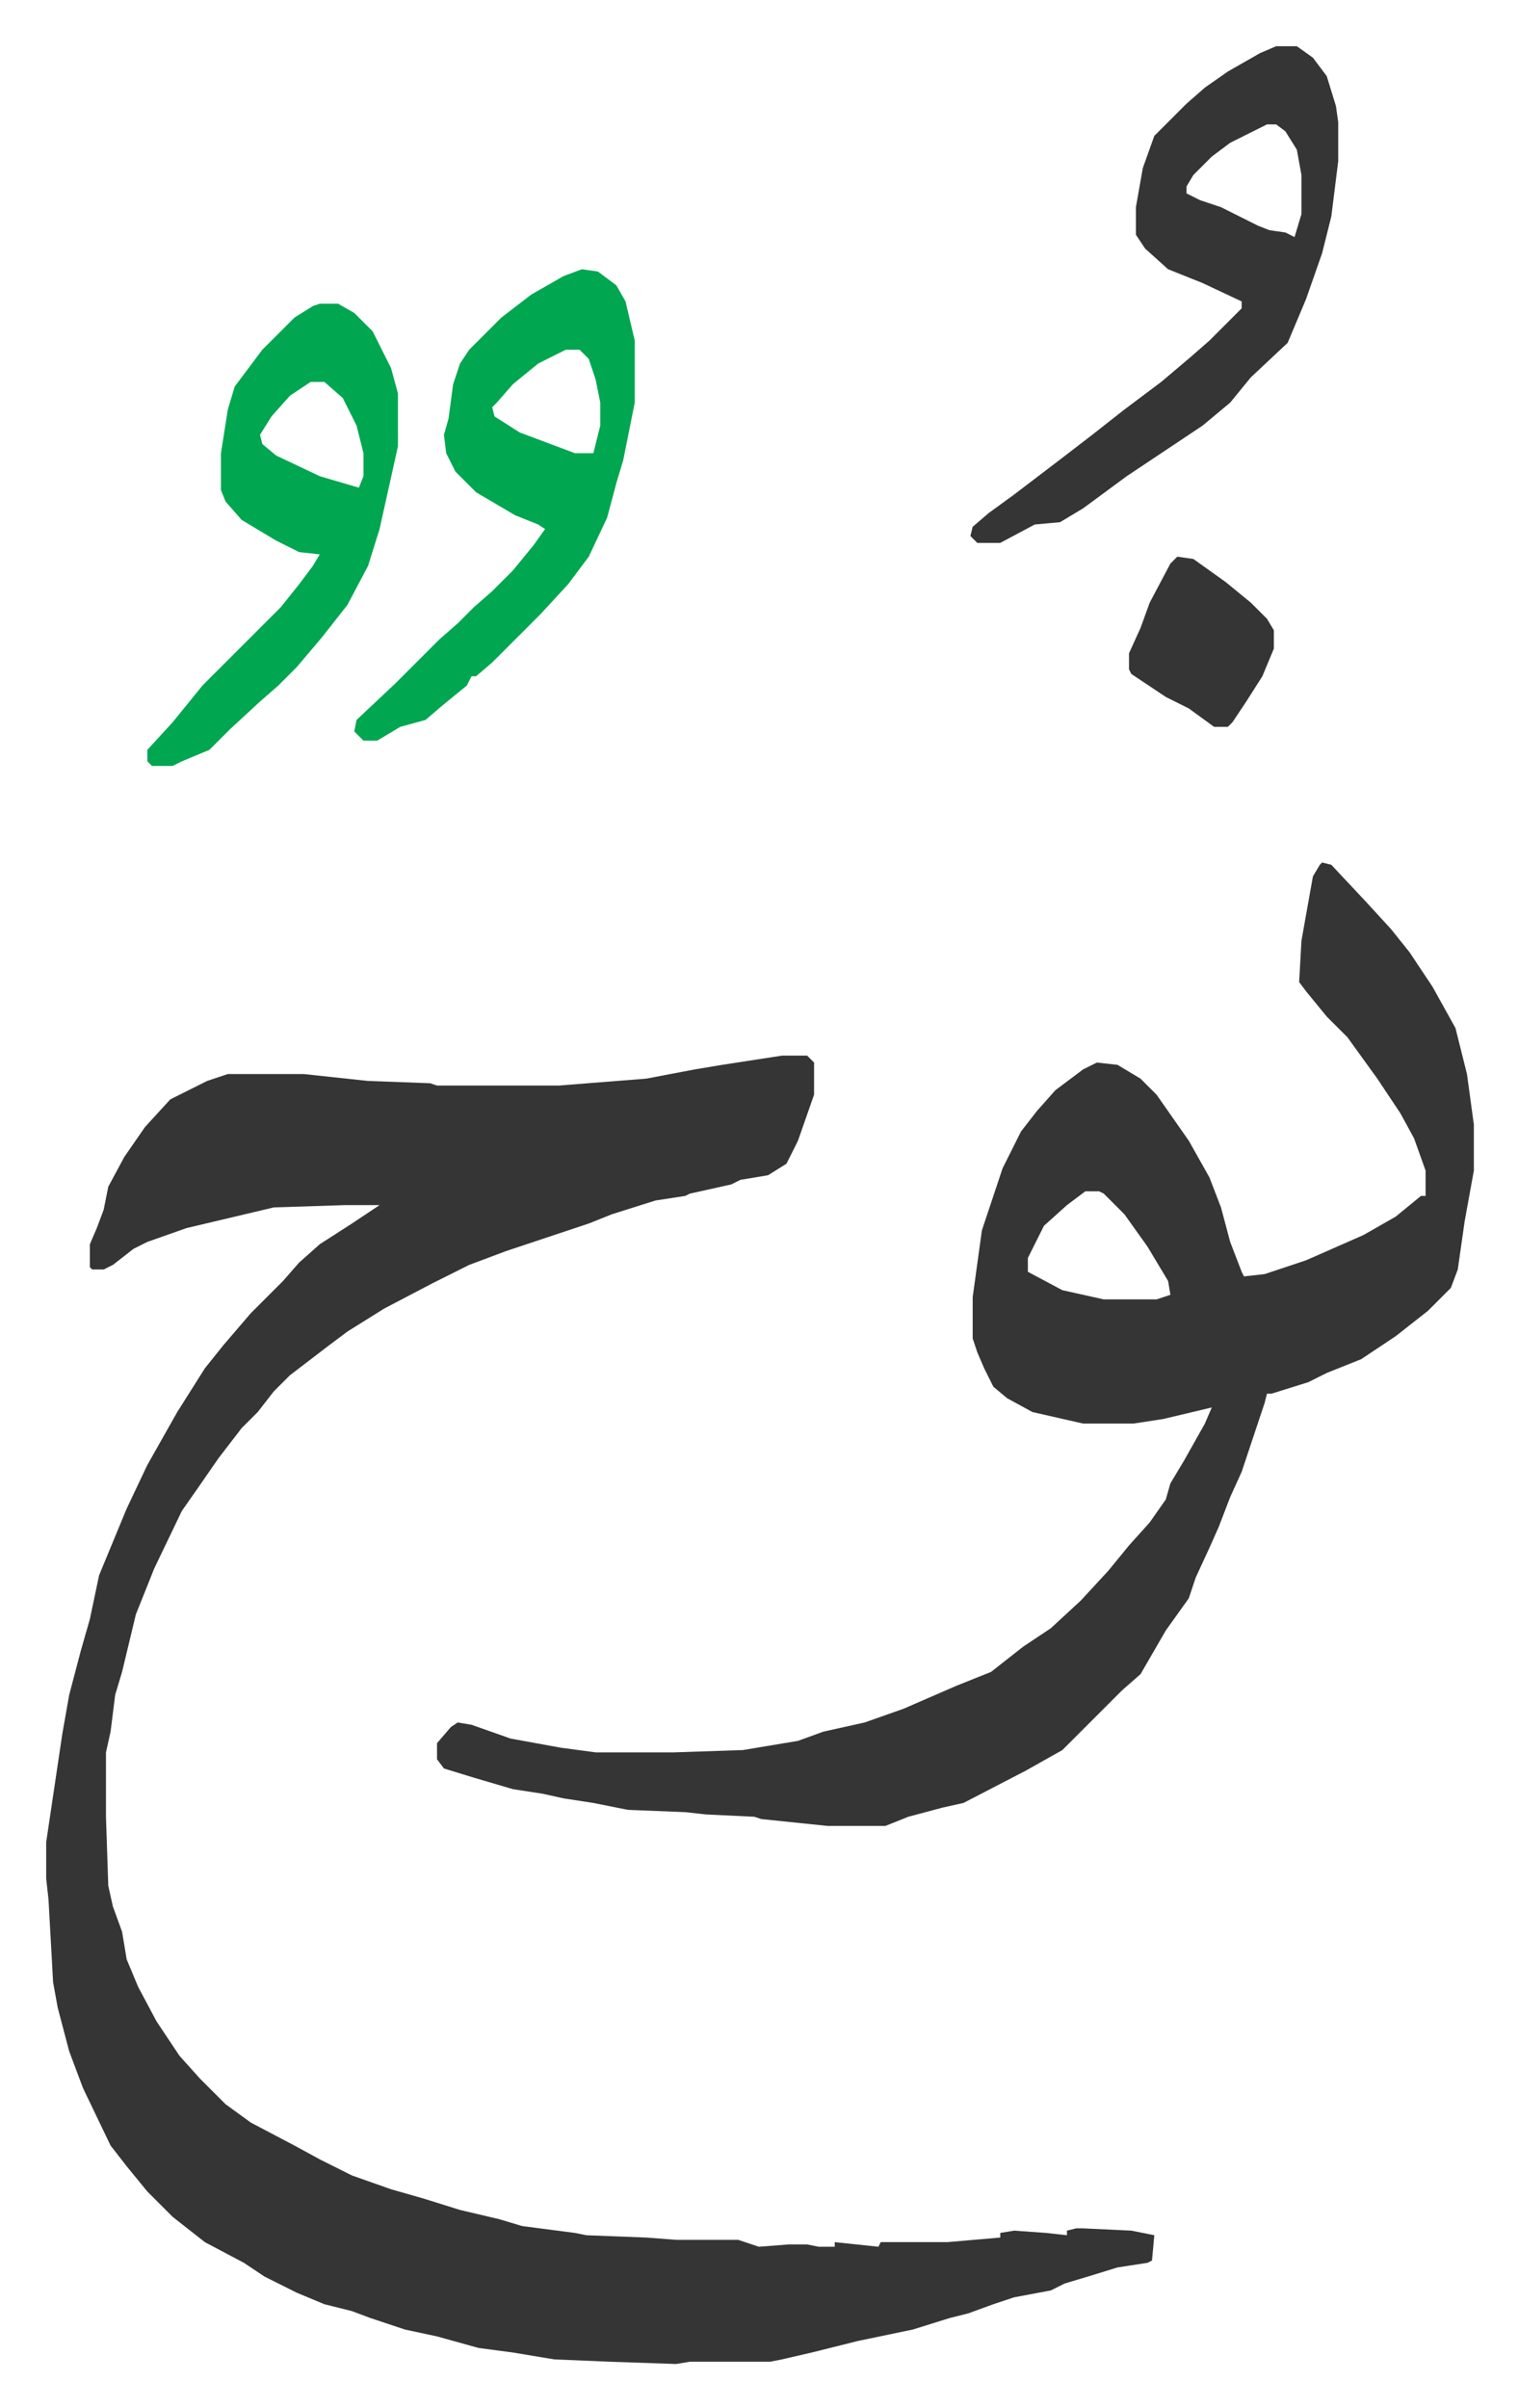
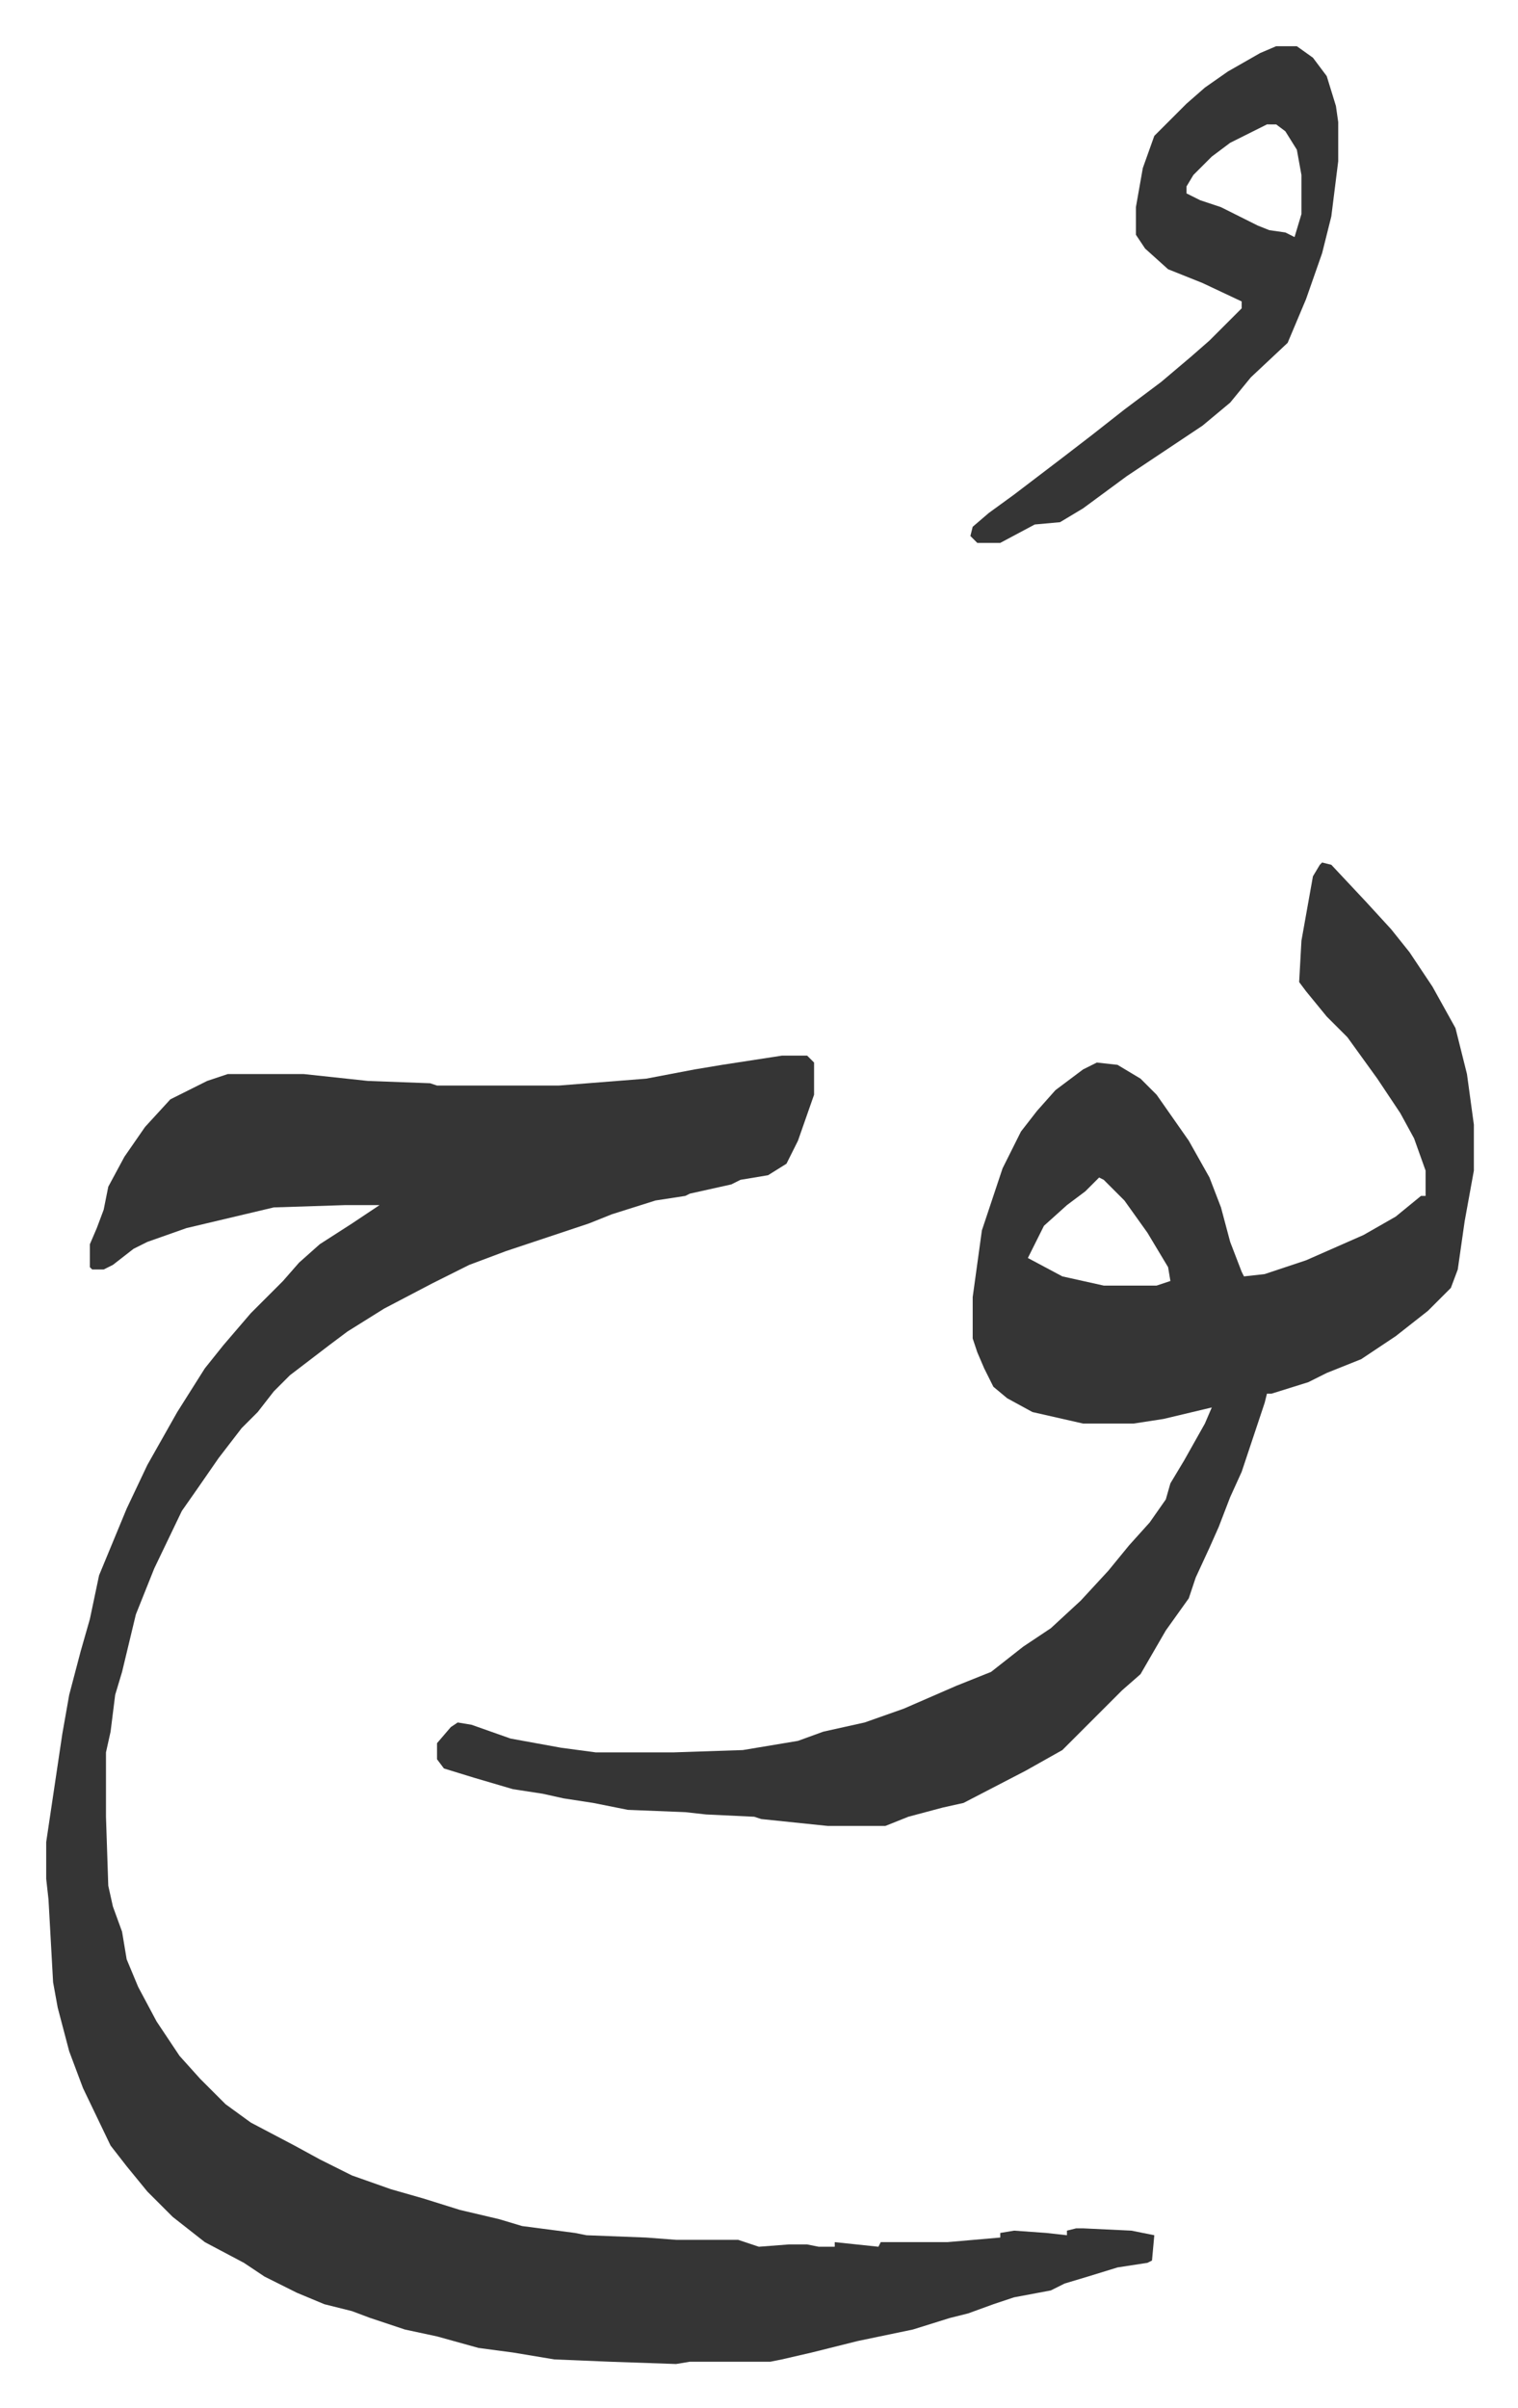
<svg xmlns="http://www.w3.org/2000/svg" viewBox="-20.1 289.9 660.3 1047.3">
  <path fill="#353535" id="rule_normal" d="M320 749h11l3 3v14l-7 20-5 10-8 5-12 2-4 2-18 4-2 1-13 2-19 6-10 4-36 12-16 6-16 8-21 11-16 10-8 6-17 13-7 7-7 9-7 7-10 13-9 13-7 10-12 25-8 20-6 25-3 10-2 16-2 9v28l1 30 2 9 4 11 2 12 5 12 8 15 10 15 9 10 11 11 11 8 19 10 11 6 14 7 17 6 14 4 16 5 17 4 10 3 23 3 5 1 26 1 13 1h27l9 3 13-1h8l5 1h7v-2l19 2 1-2h29l23-2v-2l6-1 14 1 9 1v-2l4-1h3l21 1 10 2-1 11-2 1-13 2-13 4-10 3-6 3-16 3-9 3-11 4-8 2-16 5-24 5-20 5-13 3-5 1h-35l-6 1-29-1-24-1-18-3-15-2-18-5-14-3-15-5-8-3-12-3-12-5-14-7-9-6-17-9-14-11-11-11-9-11-7-9-12-25-6-16-5-19-2-11-2-36-1-9v-16l7-47 3-17 5-19 4-14 4-19 12-29 9-19 13-23 12-19 8-10 12-14 14-14 7-8 9-8 14-9 12-8h-15l-31 1-38 9-17 6-6 3-9 7-4 2h-5l-1-1v-10l3-7 3-8 2-10 7-13 9-13 11-12 16-8 9-3h33l28 3 27 1 3 1h53l38-3 21-4 12-2z" />
-   <path fill="#353535" id="rule_normal" d="m555 665 4 1 15 16 11 12 8 10 10 15 10 18 5 20 3 22v20l-4 22-3 21-3 8-10 10-14 11-6 4-9 6-15 6-8 4-16 5h-2l-1 4-10 30-5 11-5 13-4 9-6 13-3 9-10 14-11 19-8 7-26 26-16 9-27 14-9 2-15 4-10 4h-25l-29-3-3-1-21-1-9-1-25-1-15-3-13-2-9-2-13-2-17-5-13-4-3-4v-7l6-7 3-2 6 1 17 6 22 4 15 2h34l30-1 24-4 11-4 18-4 17-6 23-10 15-6 14-11 12-8 13-12 12-13 9-11 9-10 7-10 2-7 6-10 9-16 3-7-21 5-13 2h-22l-22-5-11-6-6-5-4-8-3-7-2-6v-18l4-29 9-27 8-16 7-9 8-9 12-9 6-3 9 1 10 6 7 7 7 10 7 10 9 16 5 13 4 15 5 13 1 2 9-1 18-6 25-11 14-8 11-9h2v-11l-5-14-6-11-10-15-13-18-9-9-9-11-3-4 1-18 5-28 3-5zM452 808l-8 6-10 9-7 14v6l15 8 18 4h23l6-2-1-6-9-15-10-14-9-9-2-1zm83-498h9l7 5 6 8 4 13 1 7v17l-3 24-4 16-7 20-8 19-16 15-9 11-12 10-33 22-19 14-10 6-11 1-15 8h-10l-3-3 1-4 7-6 11-8 21-16 13-10 14-11 16-12 13-11 8-7 14-14v-3l-17-8-15-6-10-9-4-6v-12l3-17 5-14 14-14 8-7 10-7 14-8zm-4 34-16 8-8 6-8 8-3 5v3l6 3 9 3 16 8 5 2 7 1 4 2 3-10v-17l-2-11-5-8-4-3z" />
-   <path fill="#00a650" id="rule_idgham_with_ghunnah" d="m233 407 7 1 8 6 4 7 4 17v27l-5 25-3 10-4 15-8 17-9 12-12 13-21 21-7 6h-2l-2 4-11 9-7 6-11 3-10 6h-6l-4-4 1-5 17-16 19-19 8-7 7-7 8-7 9-9 9-11 5-7-3-2-10-4-17-10-9-9-4-8-1-8 2-7 2-15 3-9 4-6 14-14 13-10 14-8zm-7 35-12 6-11 9-7 8-2 2 1 4 11 7 16 6 8 3h8l3-12v-10l-2-10-3-9-4-4zm-107-20h8l7 4 8 8 8 16 3 11v23l-8 36-5 16-9 17-11 14-11 13-8 8-8 7-13 12-9 9-12 5-4 2h-9l-2-2v-5l11-12 13-16 34-34 8-10 6-8 3-5-9-1-10-5-15-9-7-8-2-5v-16l3-19 3-10 12-16 14-14 8-5zm-4 34-9 6-8 9-5 8 1 4 6 5 19 9 17 5 2-5v-10l-3-12-6-12-8-7z" />
-   <path fill="#353535" id="rule_normal" d="m492 532 7 1 14 10 11 9 7 7 3 5v8l-5 12-7 11-6 9-2 2h-6l-11-8-10-5-9-6-6-4-1-2v-7l5-11 4-11 9-17z" />
+   <path fill="#353535" id="rule_normal" d="m555 665 4 1 15 16 11 12 8 10 10 15 10 18 5 20 3 22v20l-4 22-3 21-3 8-10 10-14 11-6 4-9 6-15 6-8 4-16 5h-2l-1 4-10 30-5 11-5 13-4 9-6 13-3 9-10 14-11 19-8 7-26 26-16 9-27 14-9 2-15 4-10 4h-25l-29-3-3-1-21-1-9-1-25-1-15-3-13-2-9-2-13-2-17-5-13-4-3-4v-7l6-7 3-2 6 1 17 6 22 4 15 2h34l30-1 24-4 11-4 18-4 17-6 23-10 15-6 14-11 12-8 13-12 12-13 9-11 9-10 7-10 2-7 6-10 9-16 3-7-21 5-13 2h-22l-22-5-11-6-6-5-4-8-3-7-2-6v-18l4-29 9-27 8-16 7-9 8-9 12-9 6-3 9 1 10 6 7 7 7 10 7 10 9 16 5 13 4 15 5 13 1 2 9-1 18-6 25-11 14-8 11-9h2v-11l-5-14-6-11-10-15-13-18-9-9-9-11-3-4 1-18 5-28 3-5zM452 808l-8 6-10 9-7 14l15 8 18 4h23l6-2-1-6-9-15-10-14-9-9-2-1zm83-498h9l7 5 6 8 4 13 1 7v17l-3 24-4 16-7 20-8 19-16 15-9 11-12 10-33 22-19 14-10 6-11 1-15 8h-10l-3-3 1-4 7-6 11-8 21-16 13-10 14-11 16-12 13-11 8-7 14-14v-3l-17-8-15-6-10-9-4-6v-12l3-17 5-14 14-14 8-7 10-7 14-8zm-4 34-16 8-8 6-8 8-3 5v3l6 3 9 3 16 8 5 2 7 1 4 2 3-10v-17l-2-11-5-8-4-3z" />
</svg>